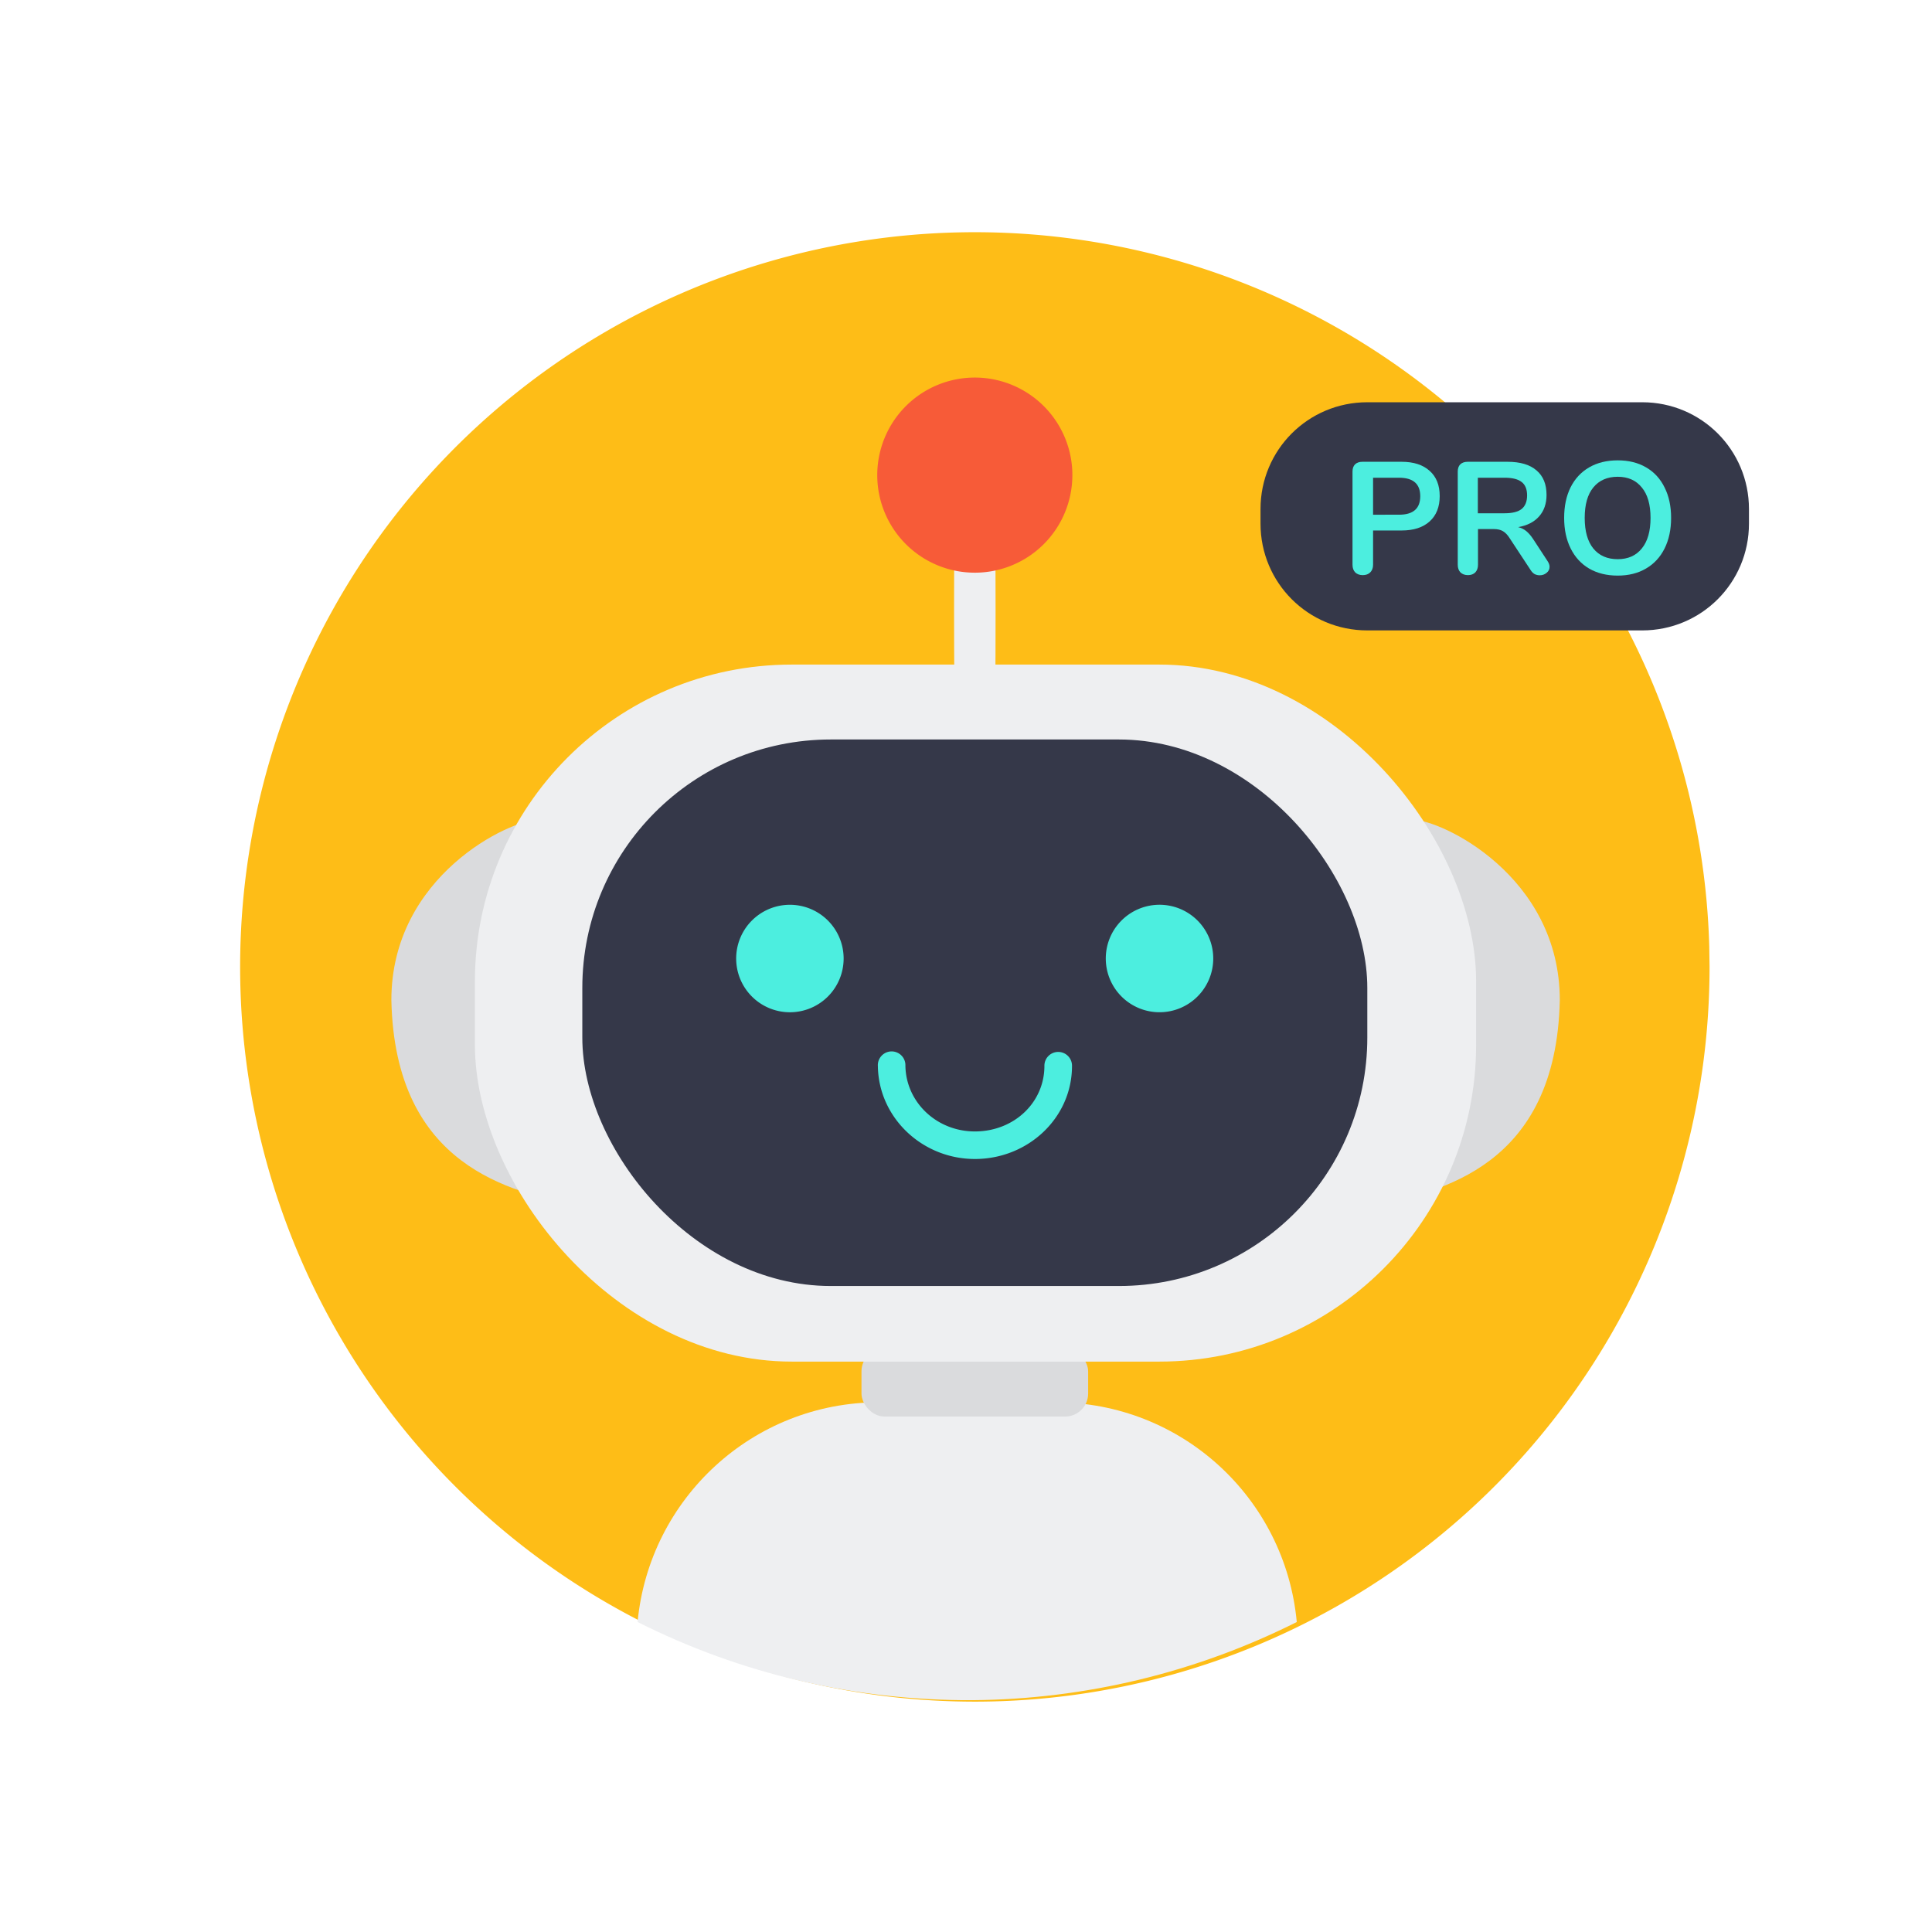
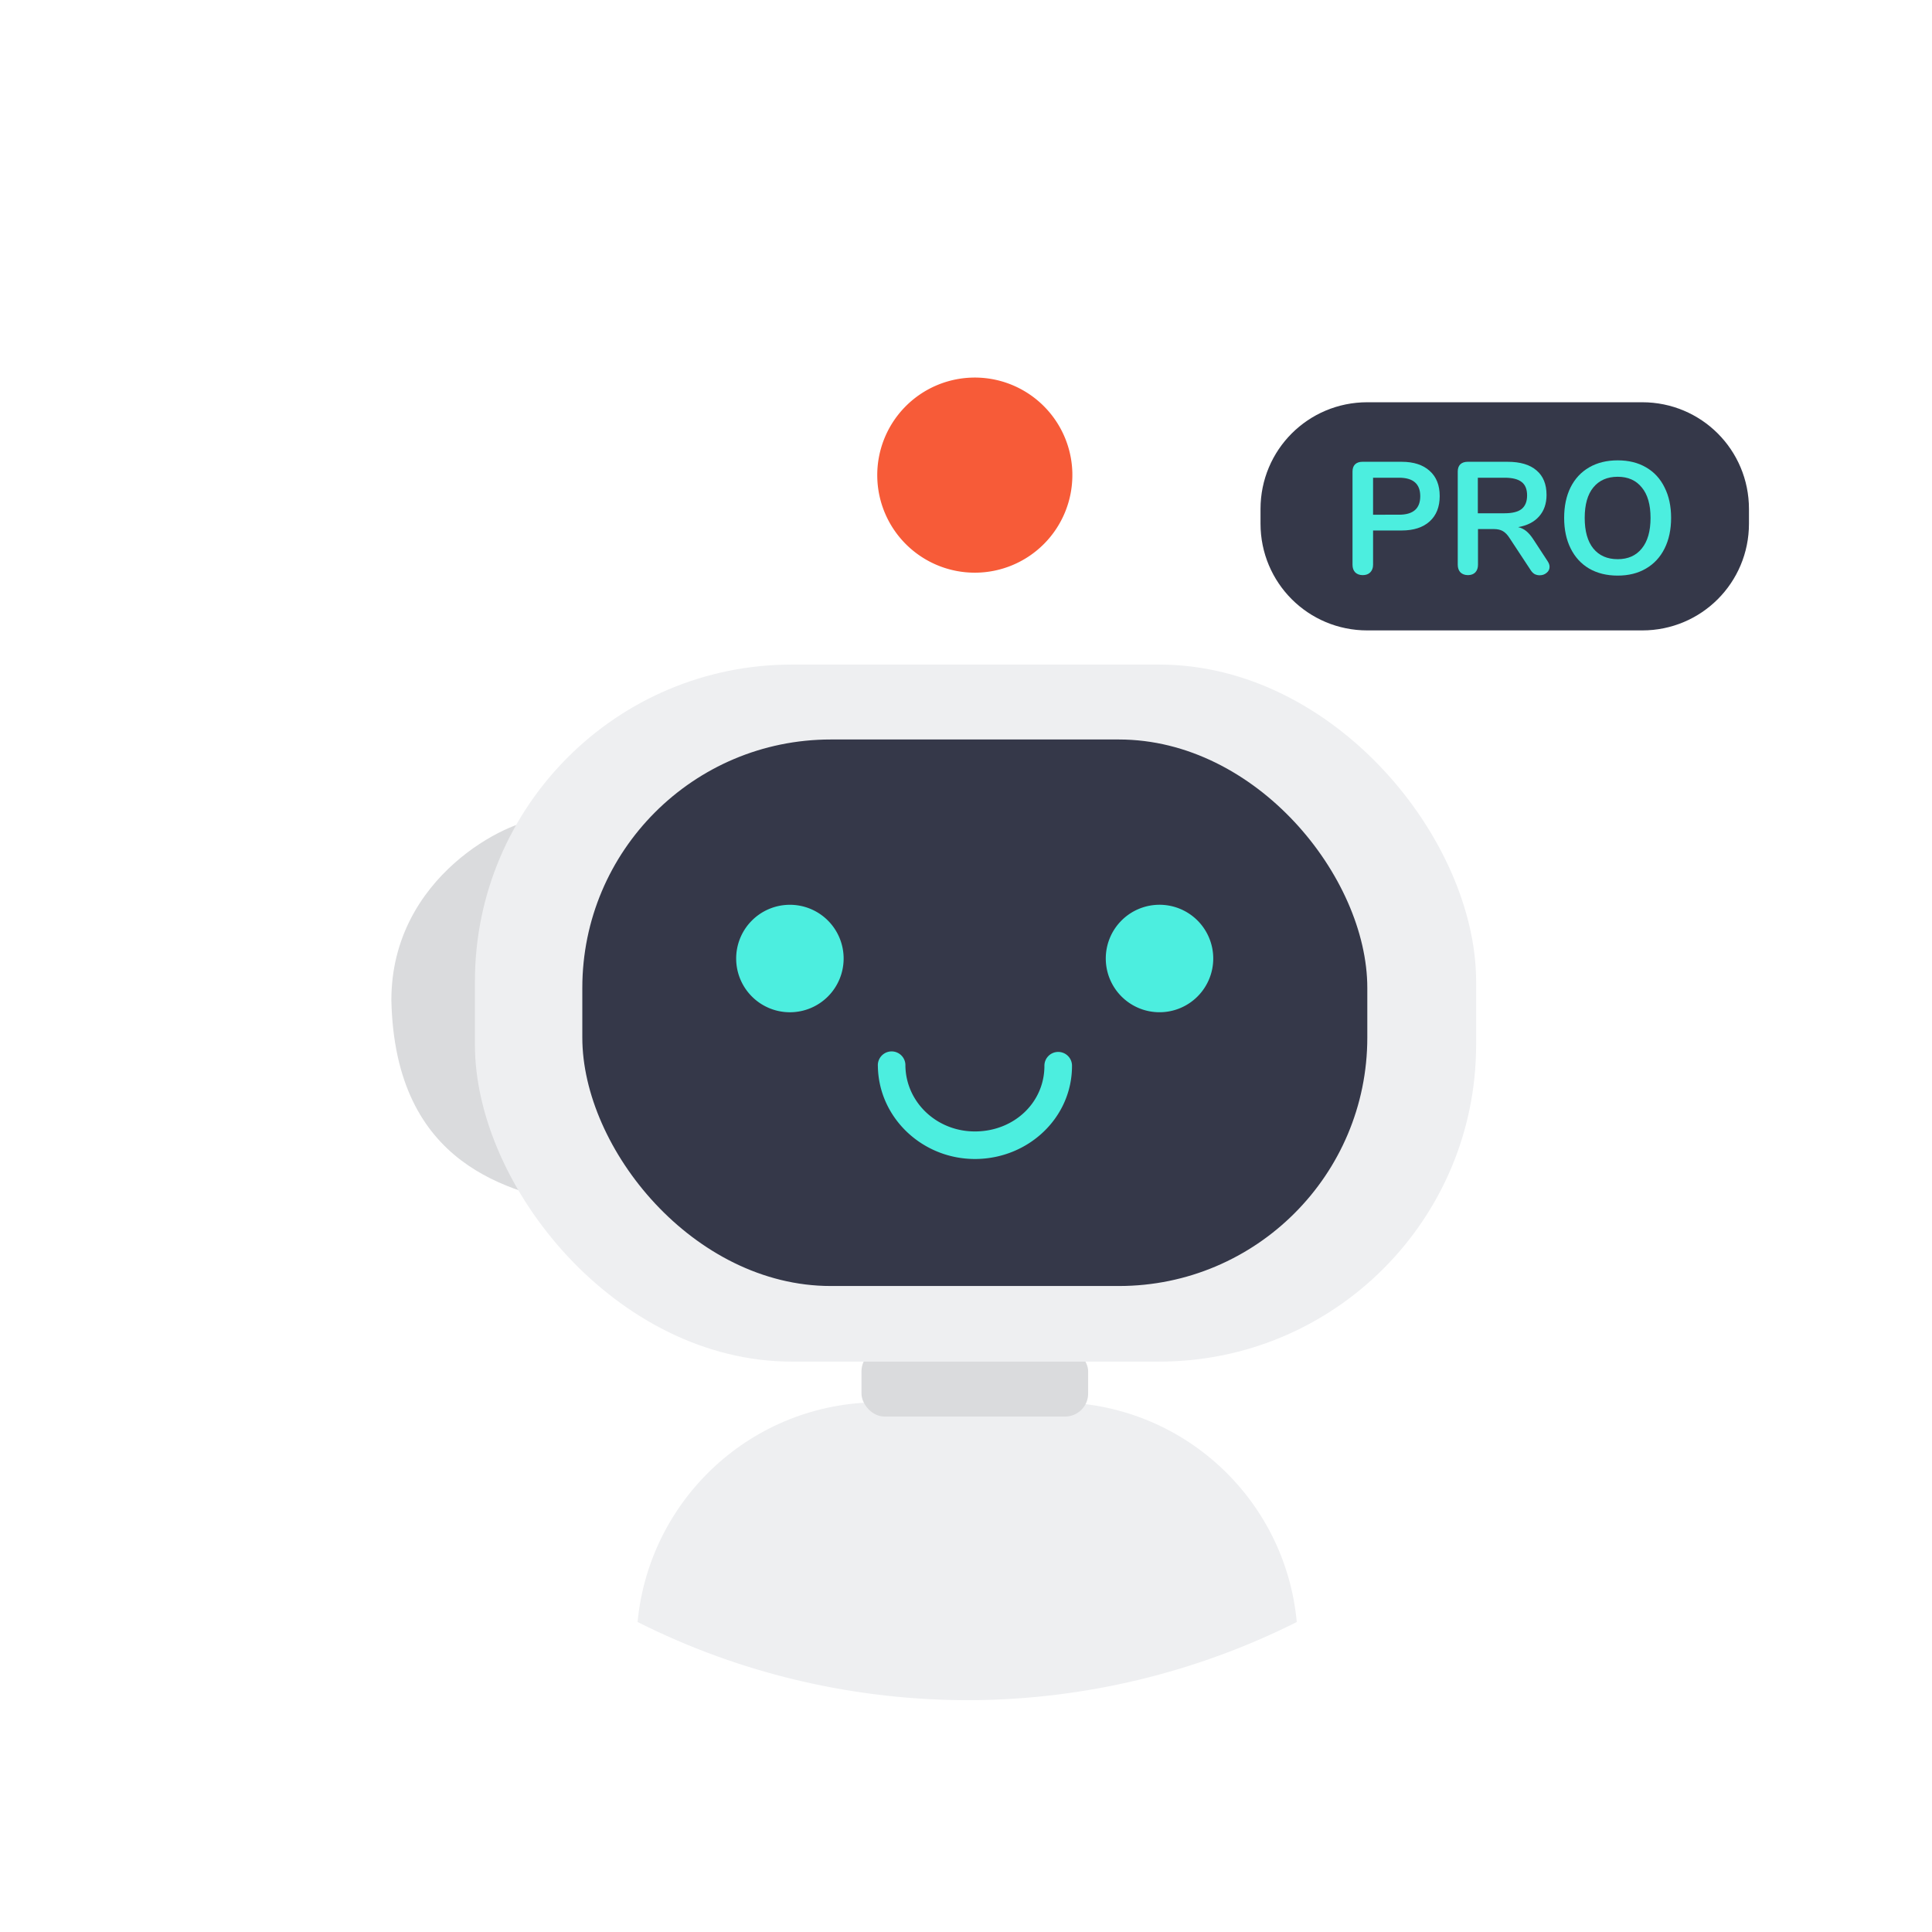
<svg xmlns="http://www.w3.org/2000/svg" xmlns:ns1="http://www.inkscape.org/namespaces/inkscape" xmlns:ns2="http://sodipodi.sourceforge.net/DTD/sodipodi-0.dtd" width="500" height="500" viewBox="0 0 132.292 132.292" id="svg8" ns1:version="1.2 (dc2aedaf03, 2022-05-15)" ns2:docname="automatorwp-pro.svg">
  <defs id="defs2" />
  <g ns1:label="Capa 1" ns1:groupmode="layer" id="layer1" transform="translate(0,-164.708)">
    <path style="opacity:1;fill:#ffffff;fill-opacity:1;fill-rule:nonzero;stroke:none;stroke-width:0.265;stroke-linecap:butt;stroke-linejoin:miter;stroke-miterlimit:1.414;stroke-dasharray:none;stroke-opacity:1;paint-order:markers stroke fill" d="M 0,164.708 V 297 H 132.292 V 164.708 Z" id="rect815" ns1:connector-curvature="0" />
    <g style="clip-rule:evenodd;fill-rule:evenodd;stroke-width:2.216;stroke-linejoin:round;stroke-miterlimit:1.414" id="g1274" transform="matrix(1.426,0,0,1.426,399.903,132.429)">
-       <path style="display:inline;opacity:1;fill:#febd17;fill-opacity:1;fill-rule:nonzero;stroke:none;stroke-width:2.345;stroke-linecap:round;stroke-linejoin:miter;stroke-miterlimit:1.414;stroke-dasharray:none;stroke-opacity:1;paint-order:markers stroke fill" id="path978-31-7" ns2:type="arc" ns2:cx="-233.62708" ns2:cy="69.06646" ns2:rx="35.279575" ns2:ry="35.279575" ns2:start="0" ns2:end="6.2552251" ns2:open="true" d="m -198.347,69.066 a 35.28,35.28 0 0 1 -35.033,35.279 35.28,35.28 0 0 1 -35.523,-34.786 35.28,35.28 0 0 1 34.536,-35.765 35.28,35.28 0 0 1 36.006,34.286" ns2:arc-type="arc" />
      <g style="stroke-width:2.216" transform="translate(-87.222,0.352)" id="g1156-6">
-         <path ns2:nodetypes="cccc" ns1:connector-curvature="0" id="rect922-7-71-9-9-8" d="m -118.316,70.309 c -0.17,8.041 -5.798,9.181 -8.89,9.867 -7.549,-2.098 -1.26,-18.264 1.824,-18.526 1.357,-0.014 7.067,2.684 7.066,8.659 z" style="display:inline;opacity:1;fill:#dadbdd;fill-opacity:1;fill-rule:nonzero;stroke:none;stroke-width:2.345;stroke-linecap:round;stroke-linejoin:miter;stroke-miterlimit:1.414;stroke-dasharray:none;stroke-opacity:1;paint-order:markers stroke fill" />
        <path ns2:nodetypes="cccc" ns1:connector-curvature="0" id="rect922-7-0-04-1-7-9" d="m -174.422,70.309 c 0.17,8.041 5.798,9.181 8.89,9.867 7.549,-2.098 1.26,-18.264 -1.824,-18.526 -1.357,-0.014 -7.067,2.684 -7.066,8.659 z" style="display:inline;opacity:1;fill:#dadbdd;fill-opacity:1;fill-rule:nonzero;stroke:none;stroke-width:2.345;stroke-linecap:round;stroke-linejoin:miter;stroke-miterlimit:1.414;stroke-dasharray:none;stroke-opacity:1;paint-order:markers stroke fill" />
-         <rect ry="10.695" rx="0.047" y="46.246" x="-147.402" height="10.695" width="1.993" id="rect920-4-1-0-10" style="opacity:1;fill:#eeeff1;fill-opacity:1;fill-rule:nonzero;stroke:none;stroke-width:2.345;stroke-linecap:round;stroke-linejoin:miter;stroke-miterlimit:1.414;stroke-dasharray:none;stroke-opacity:1;paint-order:markers stroke fill" />
        <path ns2:nodetypes="scccss" ns1:connector-curvature="0" id="rect829-9-3-0-9-6" transform="matrix(0.265,0,0,0.265,87.222,164.356)" d="m -898.959,-282.025 c -22.922,0 -41.635,17.466 -43.764,39.811 18.807,9.48 39.593,14.27 60.654,14.169 20.424,-0.156 40.539,-5.001 58.793,-14.162 -2.08,-22.397 -20.813,-39.818 -43.771,-39.818 z" style="opacity:1;fill:#eeeff1;fill-opacity:1;fill-rule:nonzero;stroke:none;stroke-width:2.216;stroke-linecap:butt;stroke-linejoin:miter;stroke-miterlimit:1.414;stroke-dasharray:none;stroke-opacity:1;paint-order:markers stroke fill" />
        <rect ry="1.104" y="87.031" x="-151.848" height="3.273" width="10.884" id="rect1538-7-2" style="opacity:1;fill:#dadbdd;fill-opacity:1;fill-rule:nonzero;stroke:none;stroke-width:2.345;stroke-linecap:round;stroke-linejoin:miter;stroke-miterlimit:1.414;stroke-dasharray:none;stroke-opacity:1;paint-order:markers stroke fill" />
        <rect ry="15.214" y="54.196" x="-170.41" height="33.47" width="48.076" id="rect829-6-31-9-9-0" style="opacity:1;fill:#eeeff1;fill-opacity:1;fill-rule:nonzero;stroke:none;stroke-width:0.586;stroke-linecap:butt;stroke-linejoin:miter;stroke-miterlimit:1.414;stroke-dasharray:none;stroke-opacity:1;paint-order:markers stroke fill" />
        <rect ry="11.929" y="57.793" x="-165.253" height="26.243" width="37.694" id="rect829-6-9-7-31" style="opacity:1;fill:#353849;fill-opacity:1;fill-rule:nonzero;stroke:none;stroke-width:0.586;stroke-linecap:butt;stroke-linejoin:miter;stroke-miterlimit:1.414;stroke-dasharray:none;stroke-opacity:1;paint-order:markers stroke fill" />
        <path d="m -141.722,45.099 a 4.684,4.684 0 0 1 -4.651,4.684 4.684,4.684 0 0 1 -4.717,-4.619 4.684,4.684 0 0 1 4.586,-4.749 4.684,4.684 0 0 1 4.781,4.552" ns2:open="true" ns2:end="6.2552251" ns2:start="0" ns2:ry="4.6842313" ns2:rx="4.6842313" ns2:cy="45.098614" ns2:cx="-146.40608" ns2:type="arc" id="path924-79-3-0-4" style="opacity:1;fill:#f75b38;fill-opacity:1;fill-rule:nonzero;stroke:none;stroke-width:2.345;stroke-linecap:round;stroke-linejoin:miter;stroke-miterlimit:1.414;stroke-dasharray:none;stroke-opacity:1;paint-order:markers stroke fill" ns2:arc-type="arc" />
        <g style="stroke-width:2.216" transform="translate(39.555,-25.757)" id="g1084-9">
          <path style="opacity:1;fill:#4ceedf;fill-opacity:1;fill-rule:nonzero;stroke:none;stroke-width:0.586;stroke-linecap:butt;stroke-linejoin:miter;stroke-miterlimit:1.414;stroke-dasharray:none;stroke-opacity:1;paint-order:markers stroke fill" id="path875-9-5-3-5-2-9" ns2:type="arc" ns2:cx="-194.83983" ns2:cy="94.067604" ns2:rx="2.5802572" ns2:ry="2.5802572" ns2:start="0" ns2:end="6.2552251" ns2:open="true" d="m -192.26,94.068 a 2.58,2.58 0 0 1 -2.562,2.58 2.58,2.58 0 0 1 -2.598,-2.544 2.58,2.58 0 0 1 2.526,-2.616 2.58,2.58 0 0 1 2.633,2.508" ns2:arc-type="arc" />
          <path style="opacity:1;fill:#4ceedf;fill-opacity:1;fill-rule:nonzero;stroke:none;stroke-width:0.586;stroke-linecap:butt;stroke-linejoin:miter;stroke-miterlimit:1.414;stroke-dasharray:none;stroke-opacity:1;paint-order:markers stroke fill" id="path875-0-89-9-4-3-2-7" ns2:type="arc" ns2:cx="-177.09245" ns2:cy="94.067474" ns2:rx="2.5802572" ns2:ry="2.5802572" ns2:start="0" ns2:end="6.2552251" ns2:open="true" d="m -174.512,94.067 a 2.58,2.58 0 0 1 -2.562,2.58 2.58,2.58 0 0 1 -2.598,-2.544 2.58,2.58 0 0 1 2.526,-2.616 2.58,2.58 0 0 1 2.633,2.508" ns2:arc-type="arc" />
          <path ns1:connector-curvature="0" id="path991-6-3" d="m -181.967,98.553 a 0.662,0.662 0 0 0 -0.652,0.672 c 0,1.754 -1.449,3.134 -3.314,3.146 -1.854,0.013 -3.336,-1.403 -3.361,-3.156 a 0.662,0.662 0 1 0 -1.322,0.02 c 0.036,2.491 2.152,4.476 4.693,4.459 2.531,-0.017 4.629,-1.978 4.629,-4.469 a 0.662,0.662 0 0 0 -0.672,-0.672 z" style="color:#000000;font-style:normal;font-variant:normal;font-weight:normal;font-stretch:normal;font-size:medium;line-height:normal;font-family:sans-serif;font-variant-ligatures:normal;font-variant-position:normal;font-variant-caps:normal;font-variant-numeric:normal;font-variant-alternates:normal;font-feature-settings:normal;text-indent:0;text-align:start;text-decoration:none;text-decoration-line:none;text-decoration-style:solid;text-decoration-color:#000000;letter-spacing:normal;word-spacing:normal;text-transform:none;writing-mode:lr-tb;direction:ltr;text-orientation:mixed;dominant-baseline:auto;baseline-shift:baseline;text-anchor:start;white-space:normal;shape-padding:0;clip-rule:nonzero;display:inline;overflow:visible;visibility:visible;opacity:1;isolation:auto;mix-blend-mode:normal;color-interpolation:sRGB;color-interpolation-filters:linearRGB;solid-color:#000000;solid-opacity:1;vector-effect:none;fill:#4ceedf;fill-opacity:1;fill-rule:nonzero;stroke:none;stroke-width:2.932;stroke-linecap:round;stroke-linejoin:miter;stroke-miterlimit:1.414;stroke-dasharray:none;stroke-dashoffset:0;stroke-opacity:1;paint-order:markers fill stroke;color-rendering:auto;image-rendering:auto;shape-rendering:auto;text-rendering:auto;enable-background:accumulate" />
        </g>
      </g>
    </g>
    <path style="fill:#353849;fill-opacity:1;fill-rule:evenodd;stroke:none;stroke-width:0.12;stroke-linecap:round;stroke-linejoin:bevel;stroke-miterlimit:1.414;stroke-dasharray:none;stroke-opacity:1;paint-order:normal" d="m 93.625,192.252 h 18.822 c 4.051,0 7.312,3.261 7.312,7.312 v 0.999 c 0,4.051 -3.261,7.312 -7.312,7.312 H 93.625 c -4.051,0 -7.312,-3.261 -7.312,-7.312 v -0.999 c 0,-4.051 3.261,-7.312 7.312,-7.312 z" id="rect858" ns1:export-xdpi="96" ns1:export-ydpi="96" />
    <g aria-label="PRO" style="font-style:normal;font-variant:normal;font-weight:bold;font-stretch:normal;font-size:78.883px;line-height:1.25;font-family:Hind;-inkscape-font-specification:'Hind Bold';letter-spacing:0px;word-spacing:0px;fill:#222222;fill-opacity:1;stroke:none;stroke-width:0.981" id="text862" ns1:export-xdpi="96" ns1:export-ydpi="96" transform="matrix(0.369,0,0,0.369,-189.732,105.714)">
      <path d="m 767.053,266.599 q -0.858,0 -1.39,-0.503 -0.503,-0.532 -0.503,-1.42 v -17.305 q 0,-0.858 0.473,-1.331 0.503,-0.473 1.361,-0.473 h 7.277 q 3.343,0 5.206,1.686 1.864,1.657 1.864,4.674 0,3.017 -1.864,4.703 -1.864,1.686 -5.206,1.686 h -5.295 v 6.36 q 0,0.887 -0.532,1.42 -0.503,0.503 -1.39,0.503 z m 6.744,-11.211 q 3.934,0 3.934,-3.431 0,-3.431 -3.934,-3.431 h -4.822 v 6.863 z" style="font-style:normal;font-variant:normal;font-weight:bold;font-stretch:normal;font-size:29.581px;font-family:Nunito;-inkscape-font-specification:'Nunito Bold';fill:#4ceedf;fill-opacity:1;stroke-width:0.981" id="path895" ns1:connector-curvature="0" />
      <path d="m 801.372,264.025 q 0.355,0.532 0.355,1.035 0,0.68 -0.562,1.124 -0.532,0.444 -1.272,0.444 -0.473,0 -0.917,-0.207 -0.414,-0.237 -0.71,-0.68 l -3.934,-5.975 q -0.592,-0.947 -1.272,-1.331 -0.651,-0.385 -1.716,-0.385 h -2.899 v 6.626 q 0,0.887 -0.503,1.42 -0.503,0.503 -1.361,0.503 -0.858,0 -1.39,-0.503 -0.503,-0.532 -0.503,-1.42 v -17.305 q 0,-0.858 0.473,-1.331 0.503,-0.473 1.361,-0.473 h 7.395 q 3.55,0 5.384,1.597 1.864,1.568 1.864,4.555 0,2.426 -1.39,3.993 -1.361,1.538 -3.875,1.982 0.858,0.207 1.509,0.74 0.651,0.532 1.272,1.479 z m -7.987,-8.904 q 2.159,0 3.165,-0.799 1.006,-0.828 1.006,-2.514 0,-1.716 -1.006,-2.485 -1.006,-0.799 -3.165,-0.799 h -4.97 v 6.597 z" style="font-style:normal;font-variant:normal;font-weight:bold;font-stretch:normal;font-size:29.581px;font-family:Nunito;-inkscape-font-specification:'Nunito Bold';fill:#4ceedf;fill-opacity:1;stroke-width:0.981" id="path897" ns1:connector-curvature="0" />
      <path d="m 814.371,266.688 q -3.047,0 -5.295,-1.302 -2.219,-1.302 -3.431,-3.727 -1.213,-2.426 -1.213,-5.68 0,-3.254 1.183,-5.65 1.213,-2.426 3.461,-3.727 2.248,-1.302 5.295,-1.302 3.047,0 5.265,1.302 2.248,1.302 3.431,3.727 1.213,2.396 1.213,5.65 0,3.254 -1.213,5.68 -1.213,2.426 -3.461,3.727 -2.219,1.302 -5.236,1.302 z m 0,-3.047 q 2.869,0 4.467,-1.982 1.627,-1.982 1.627,-5.68 0,-3.698 -1.627,-5.65 -1.597,-1.982 -4.467,-1.982 -2.899,0 -4.526,1.982 -1.597,1.952 -1.597,5.65 0,3.698 1.597,5.68 1.627,1.982 4.526,1.982 z" style="font-style:normal;font-variant:normal;font-weight:bold;font-stretch:normal;font-size:29.581px;font-family:Nunito;-inkscape-font-specification:'Nunito Bold';fill:#4ceedf;fill-opacity:1;stroke-width:0.981" id="path899" ns1:connector-curvature="0" />
    </g>
  </g>
</svg>